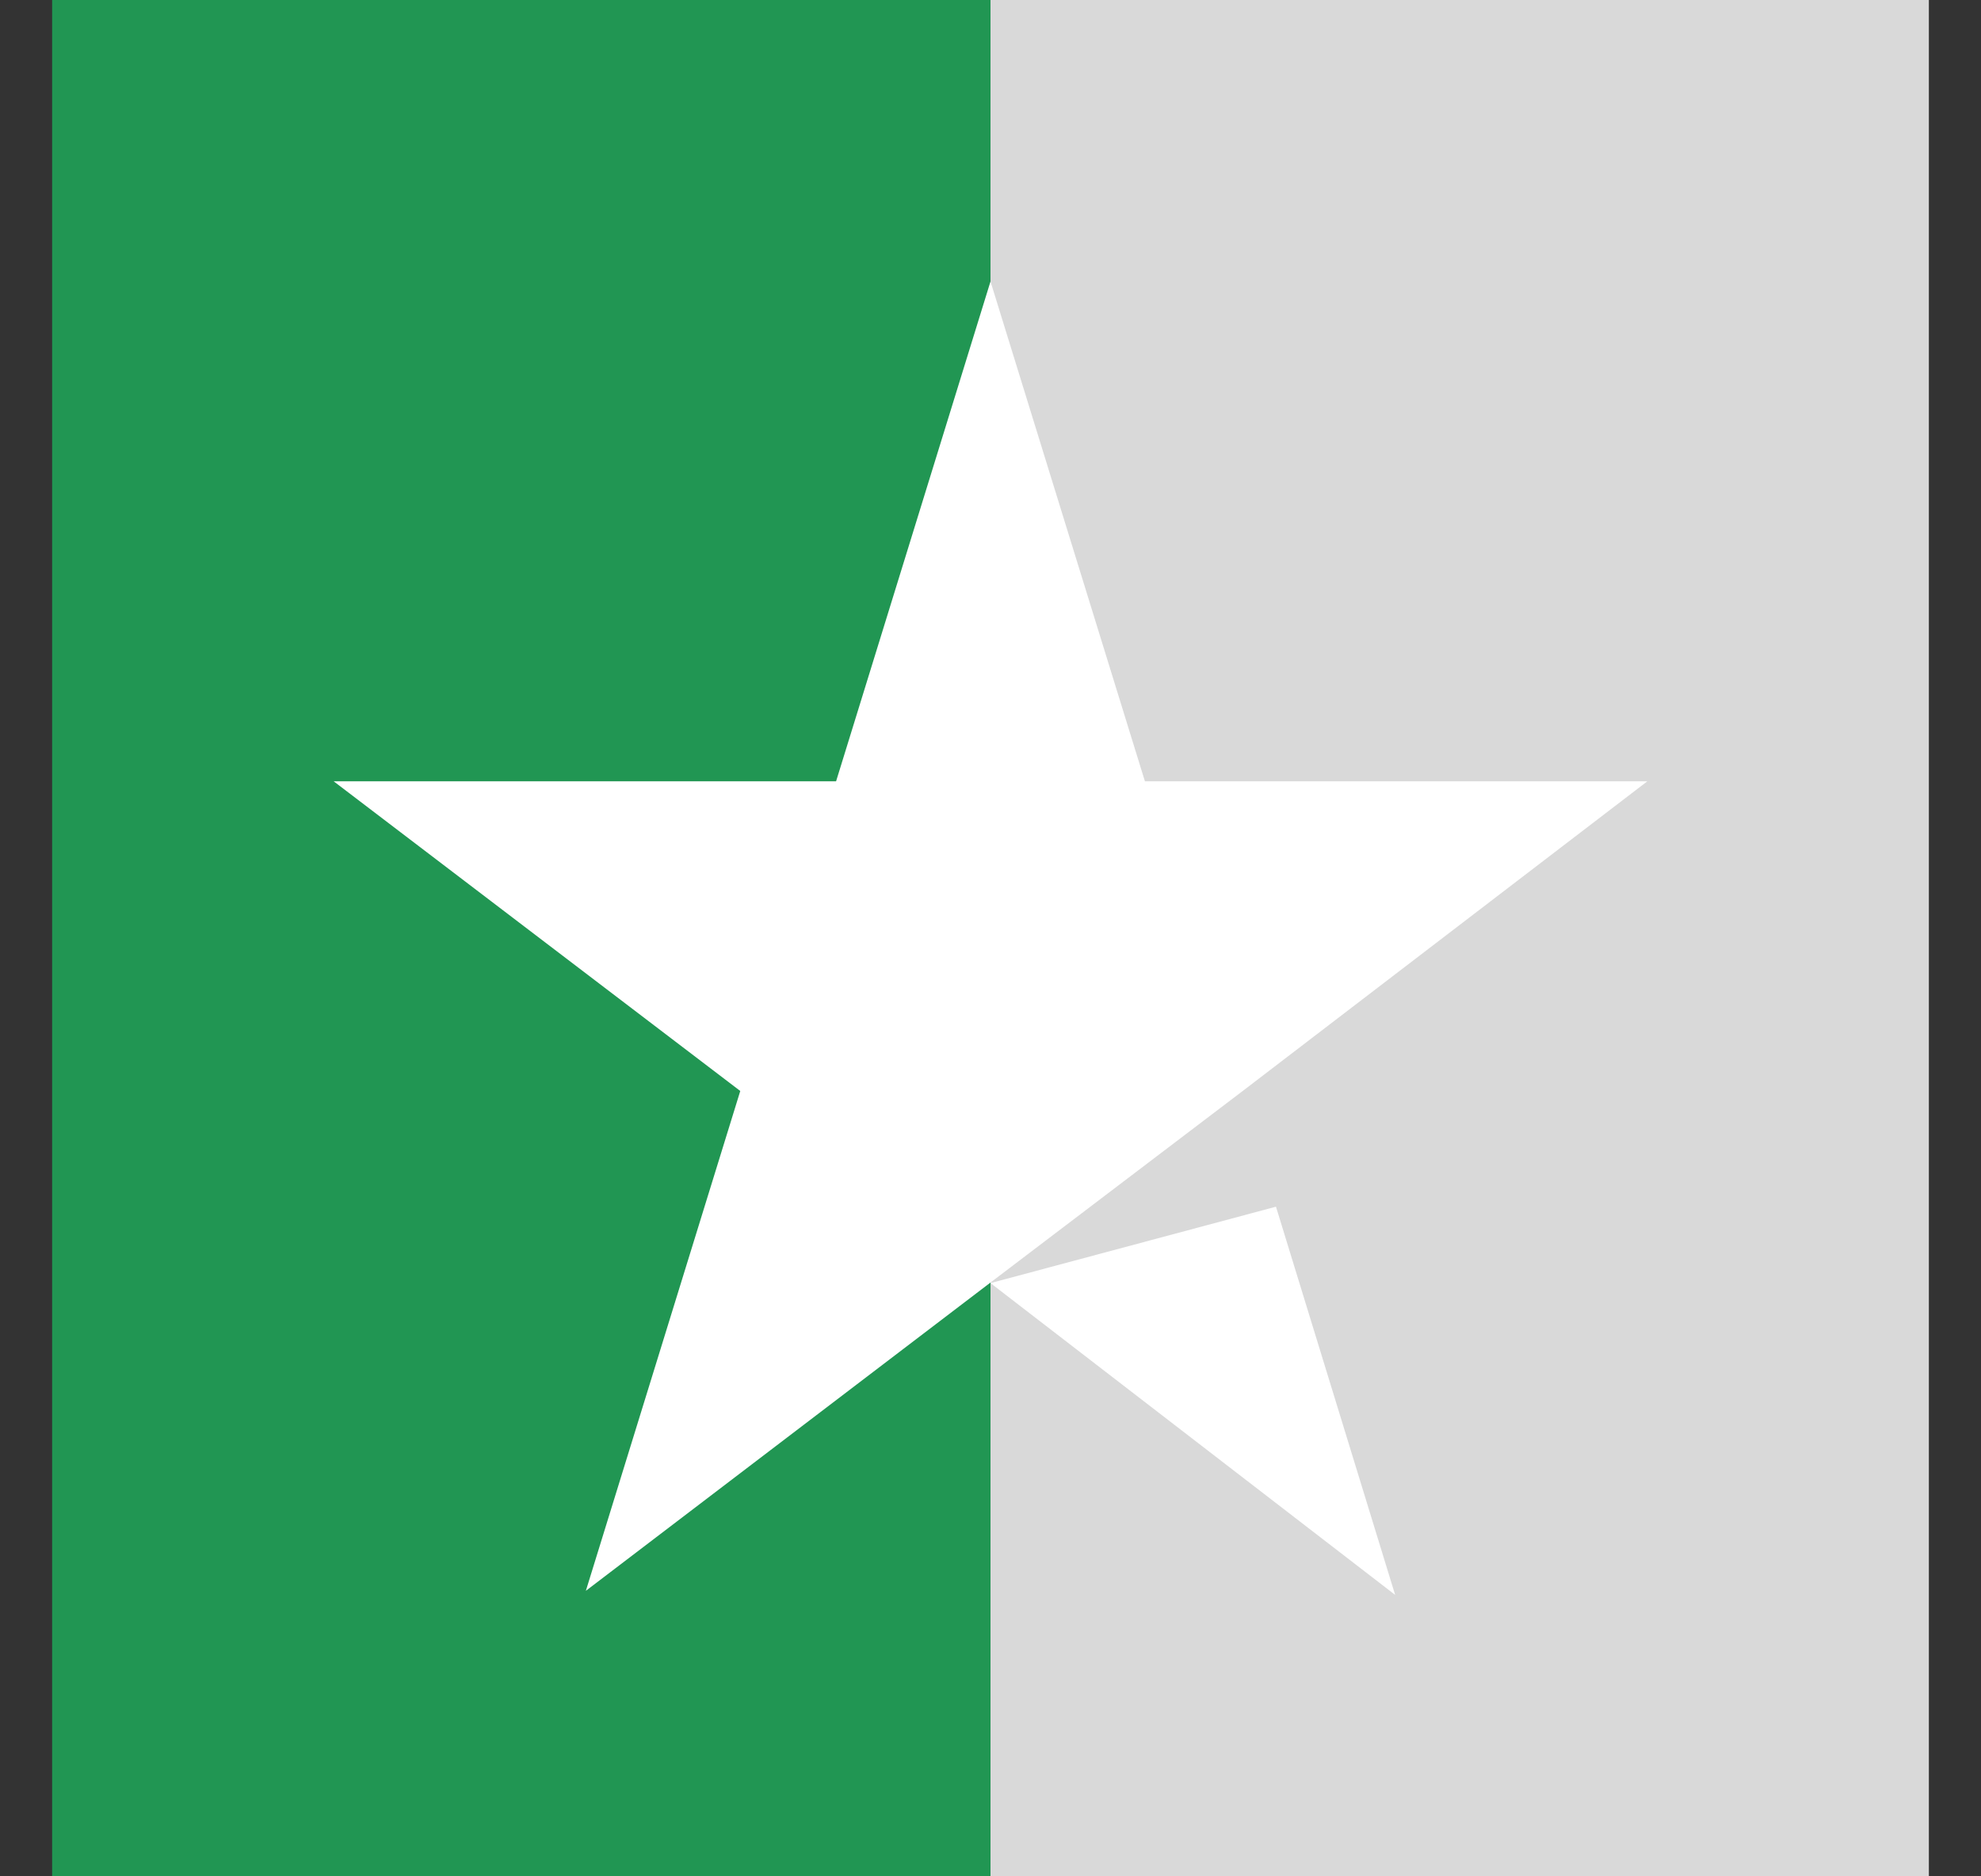
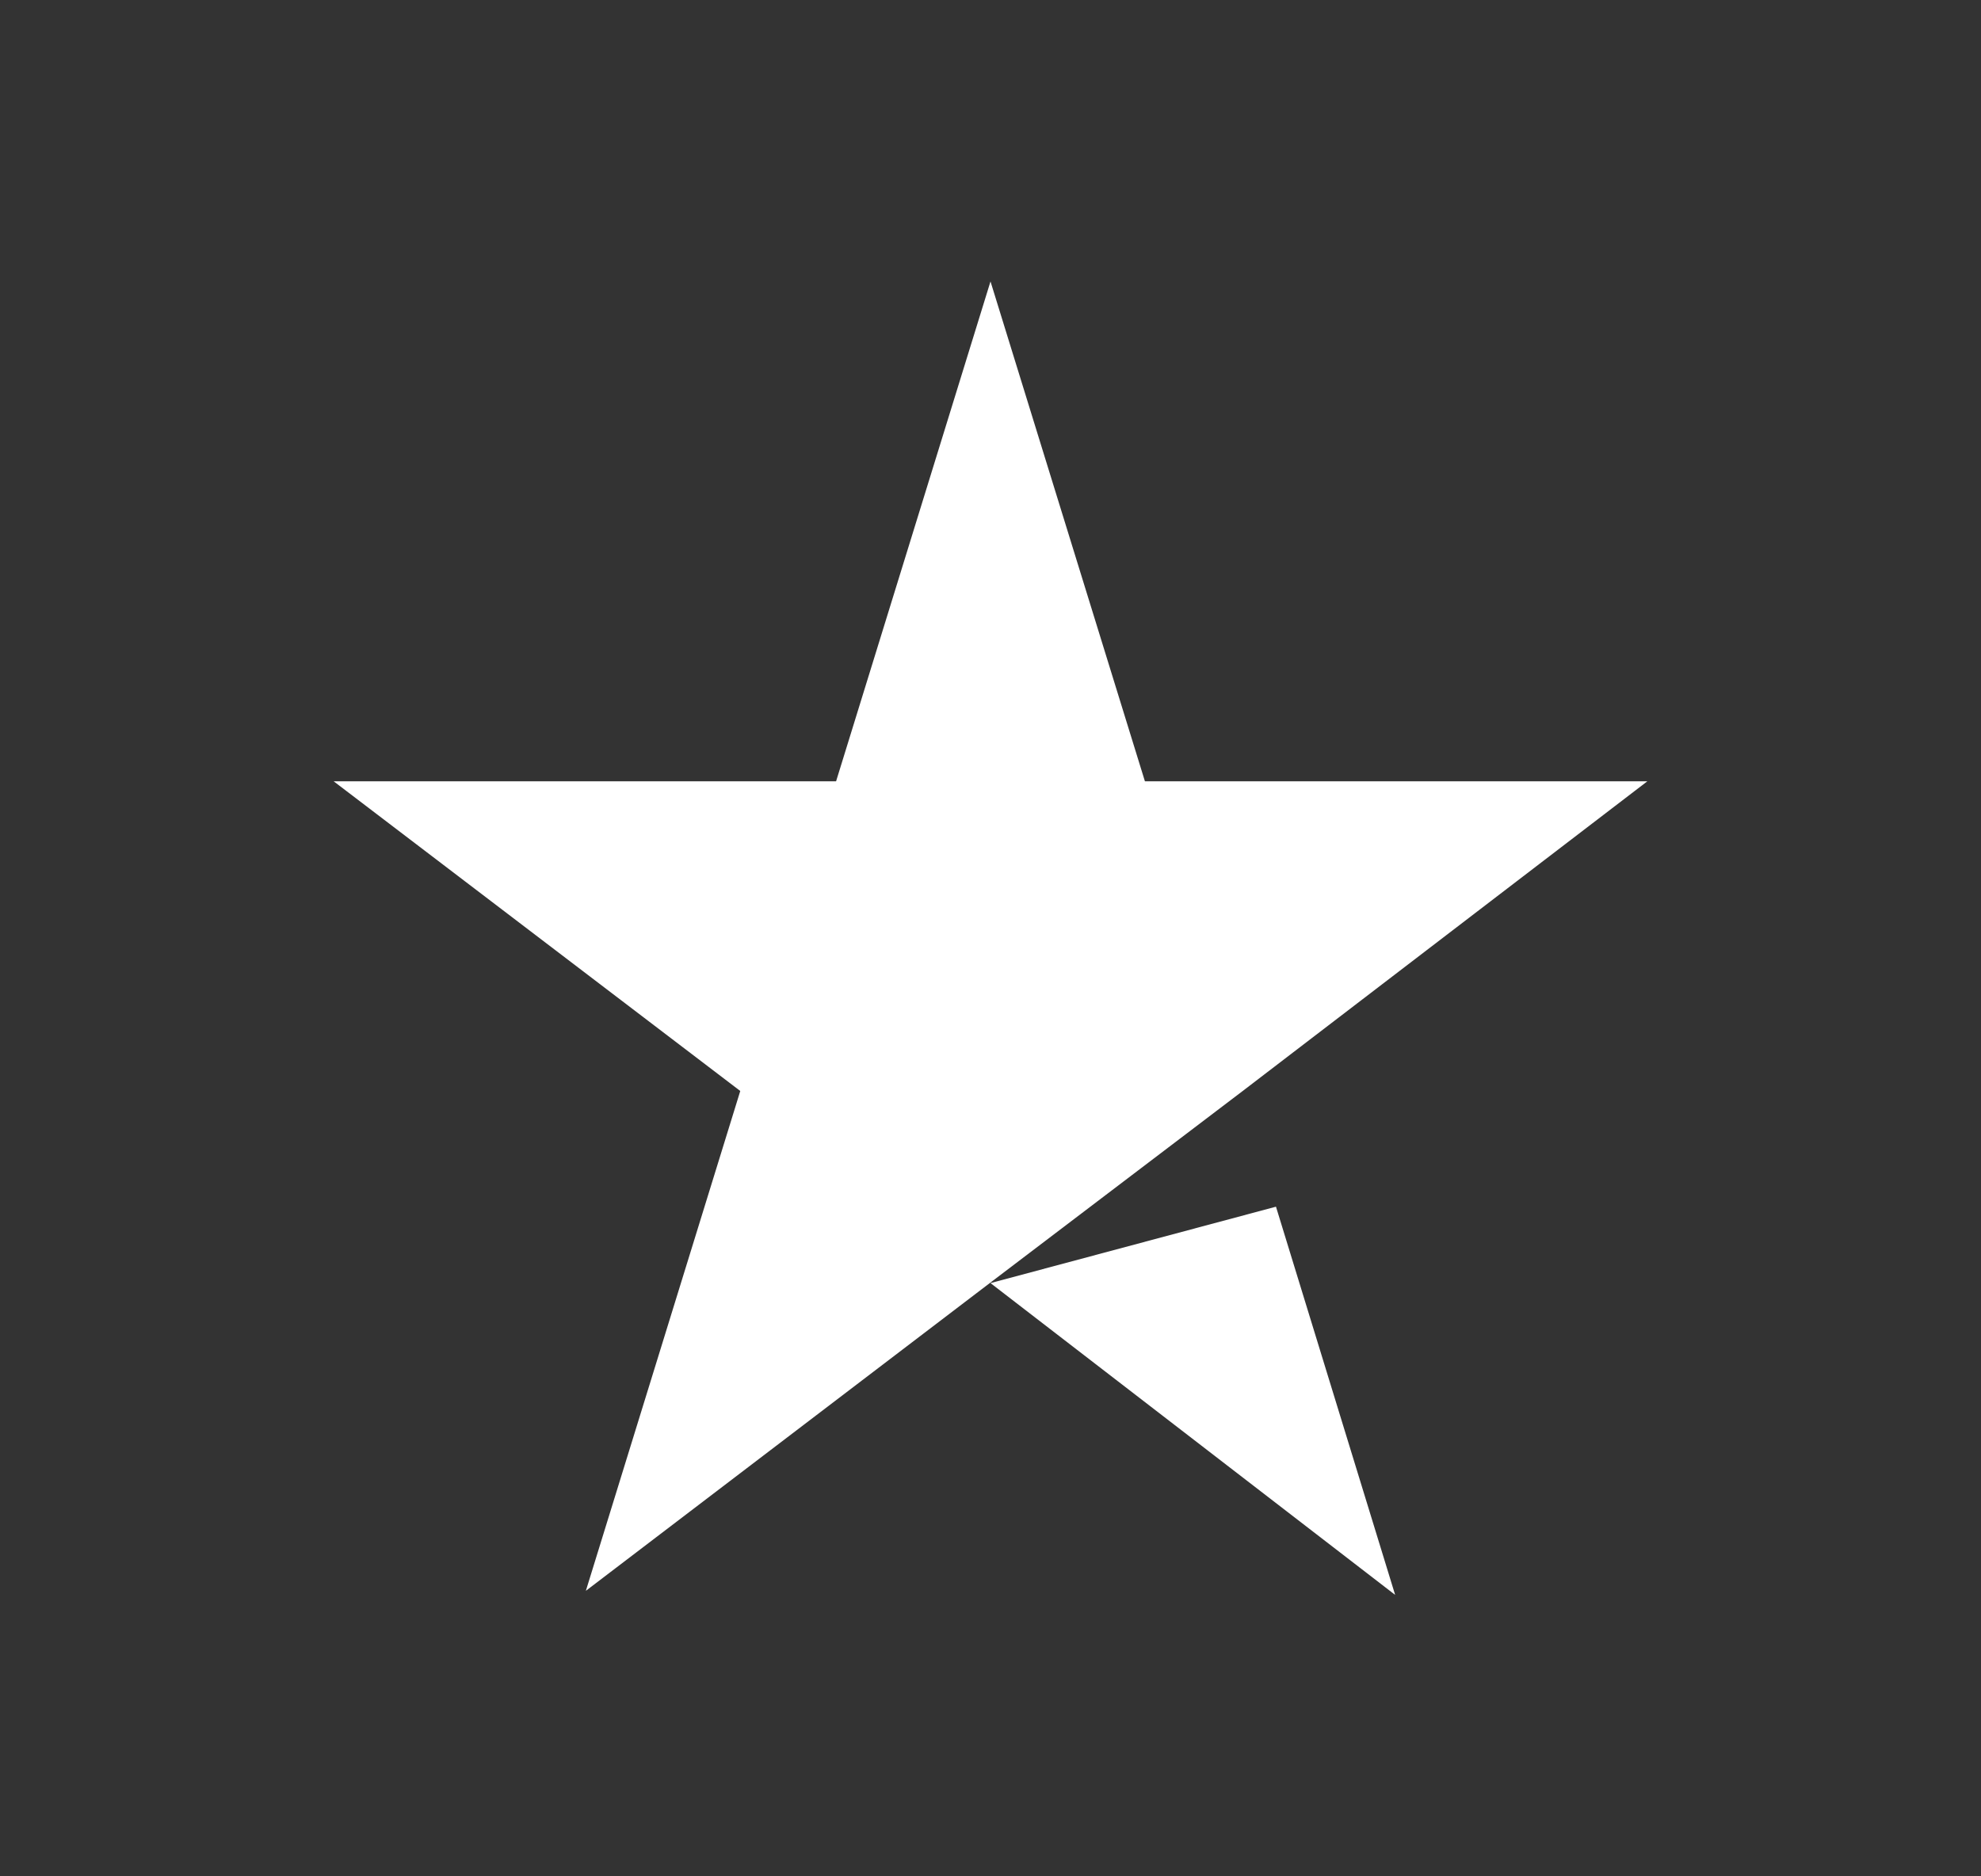
<svg xmlns="http://www.w3.org/2000/svg" width="19" height="18" viewBox="0 0 19 18" fill="none">
  <rect x="0" y="0" width="19" height="18" fill="#333333" stroke="none" />
-   <rect width="18" height="18" transform="translate(0.5)" fill="url(#paint0_linear_374_1355)" />
  <path d="M9.5 12.309L12.238 11.576L13.381 15.3L9.5 12.309ZM15.8 7.495H10.981L9.5 2.7L8.019 7.495H3.2L7.1 10.466L5.619 15.261L9.519 12.289L11.919 10.466L15.8 7.495Z" fill="white" />
  <defs>
    <linearGradient id="paint0_linear_374_1355" x1="0" y1="9" x2="18" y2="9" gradientUnits="userSpaceOnUse">
      <stop stop-color="#219653" />
      <stop offset="0.5" stop-color="#219653" />
      <stop offset="0.5" stop-color="#219653" stop-opacity="0" />
      <stop offset="0.5" stop-color="#D9D9D9" />
      <stop offset="1" stop-color="#D9D9D9" />
      <stop offset="1" stop-color="#219653" stop-opacity="0" />
      <stop offset="1" stop-color="#D9D9D9" />
    </linearGradient>
  </defs>
</svg>